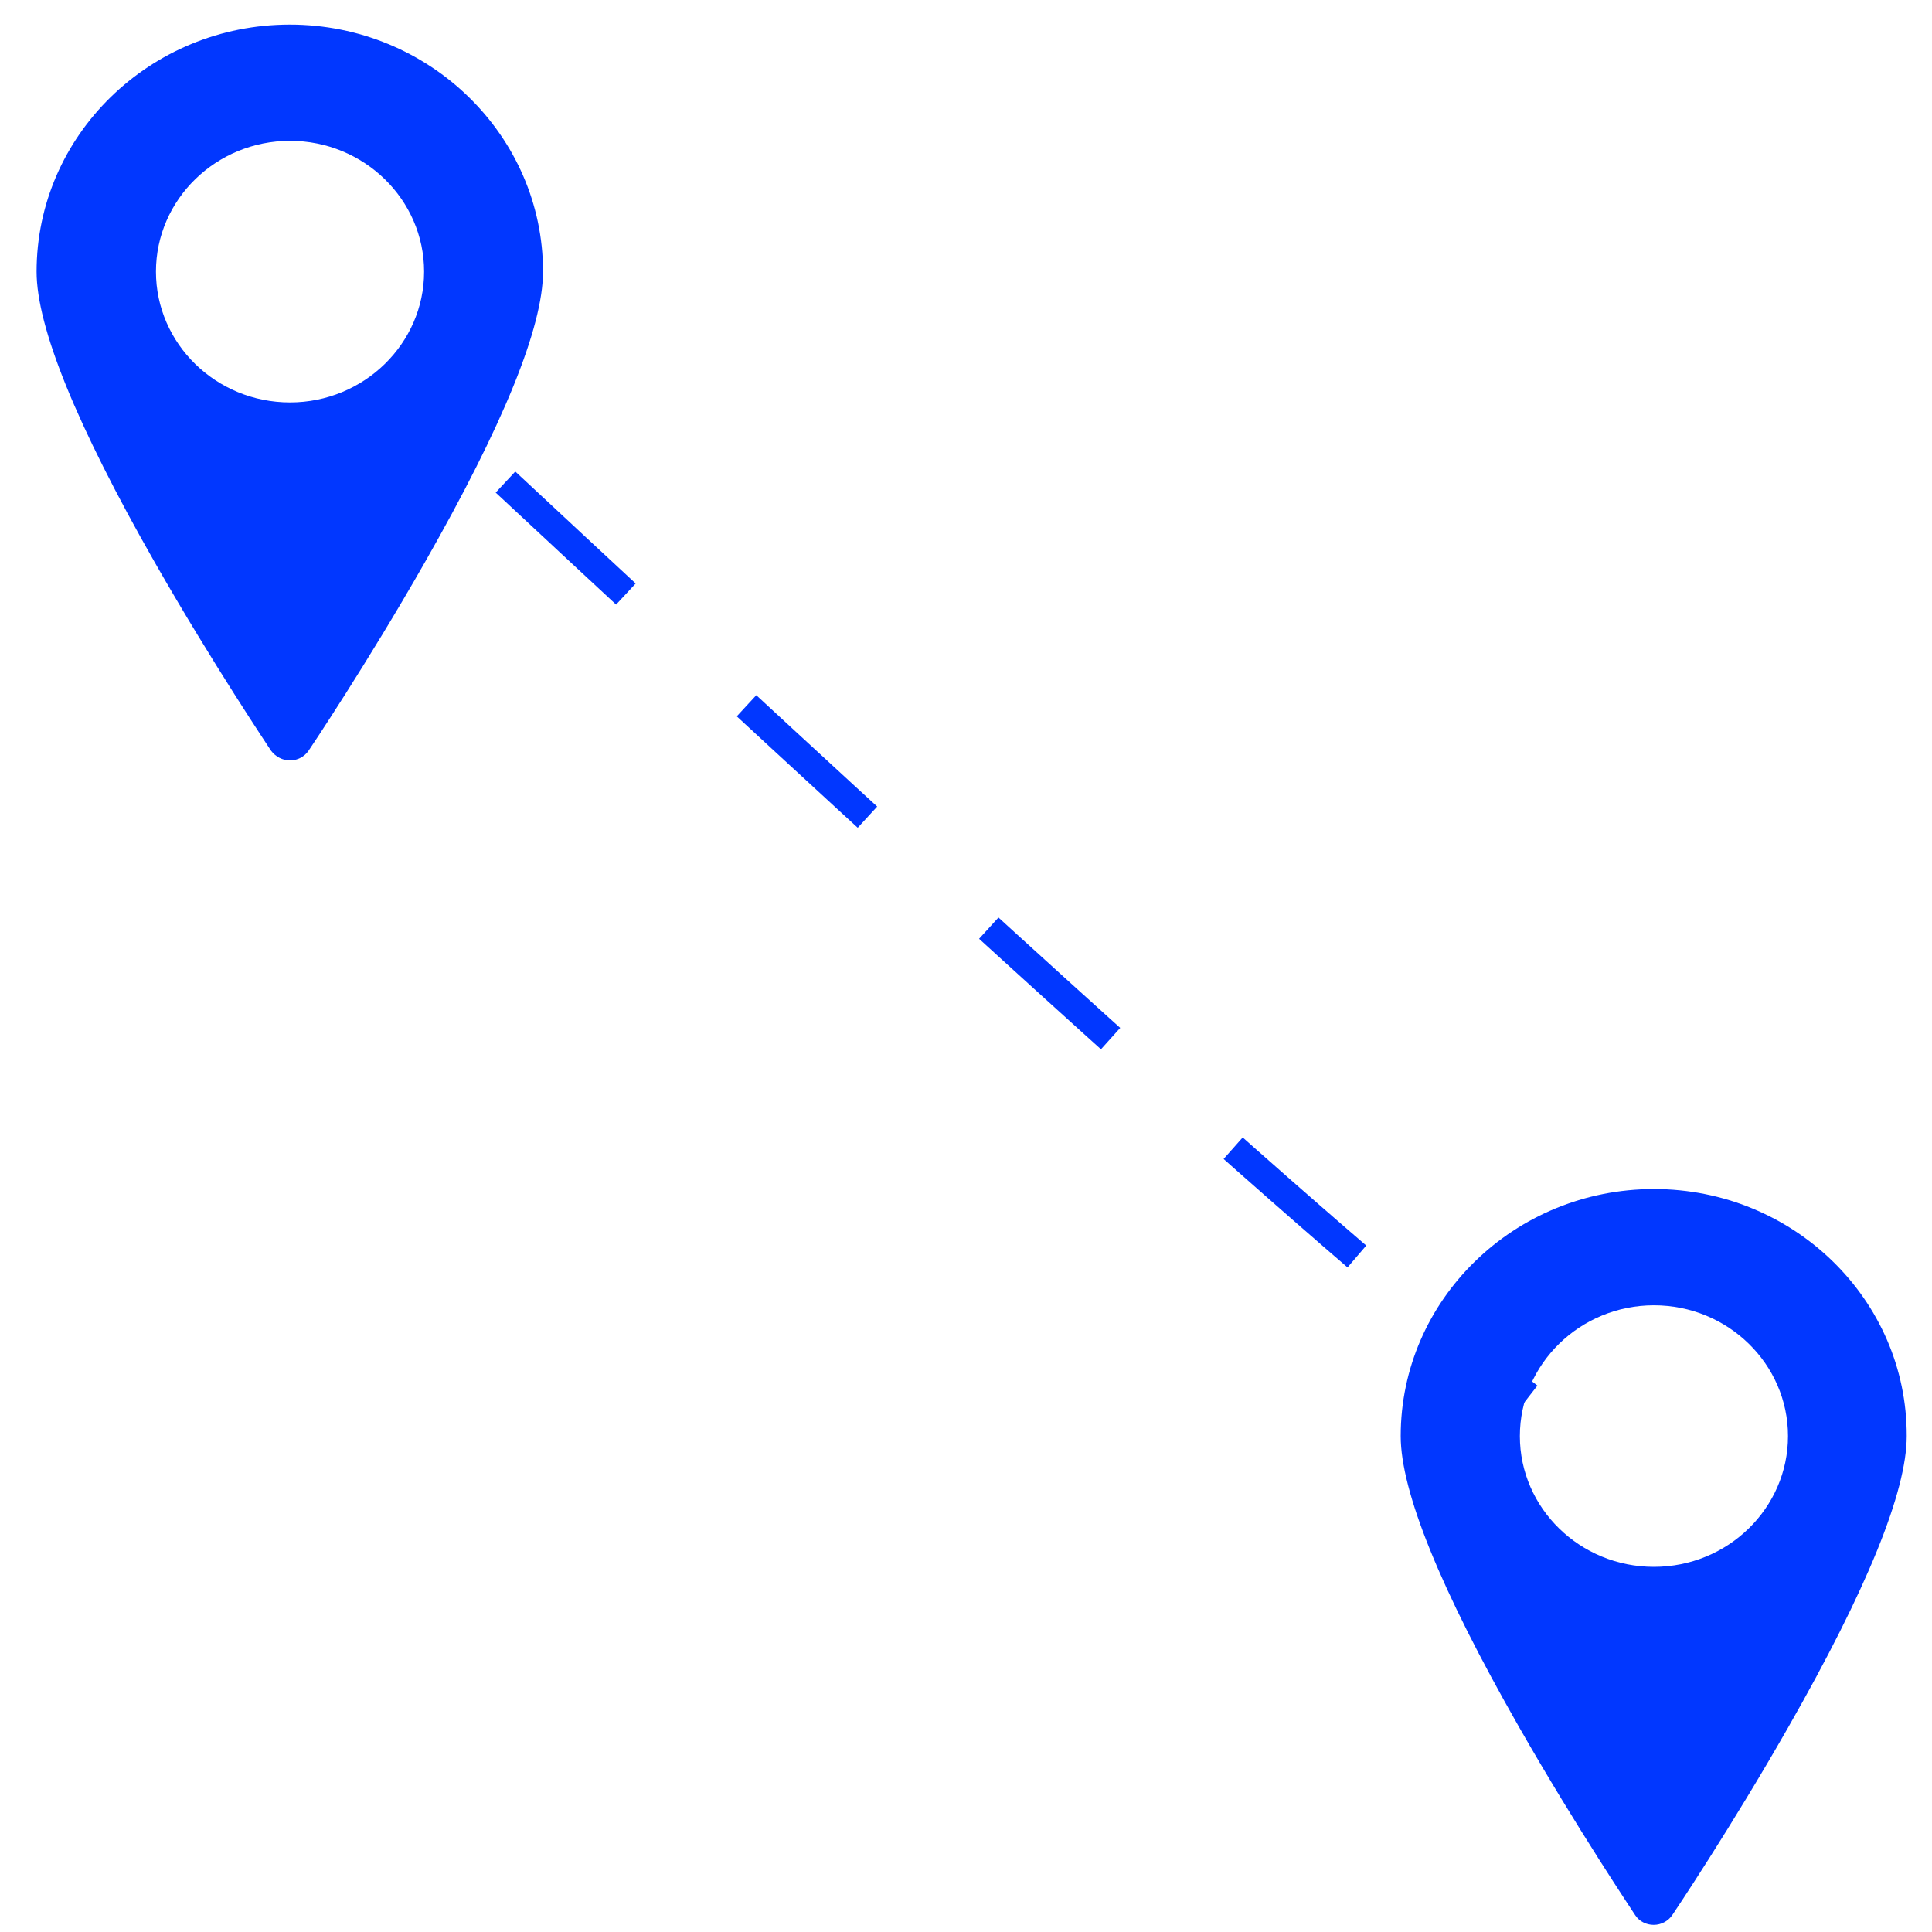
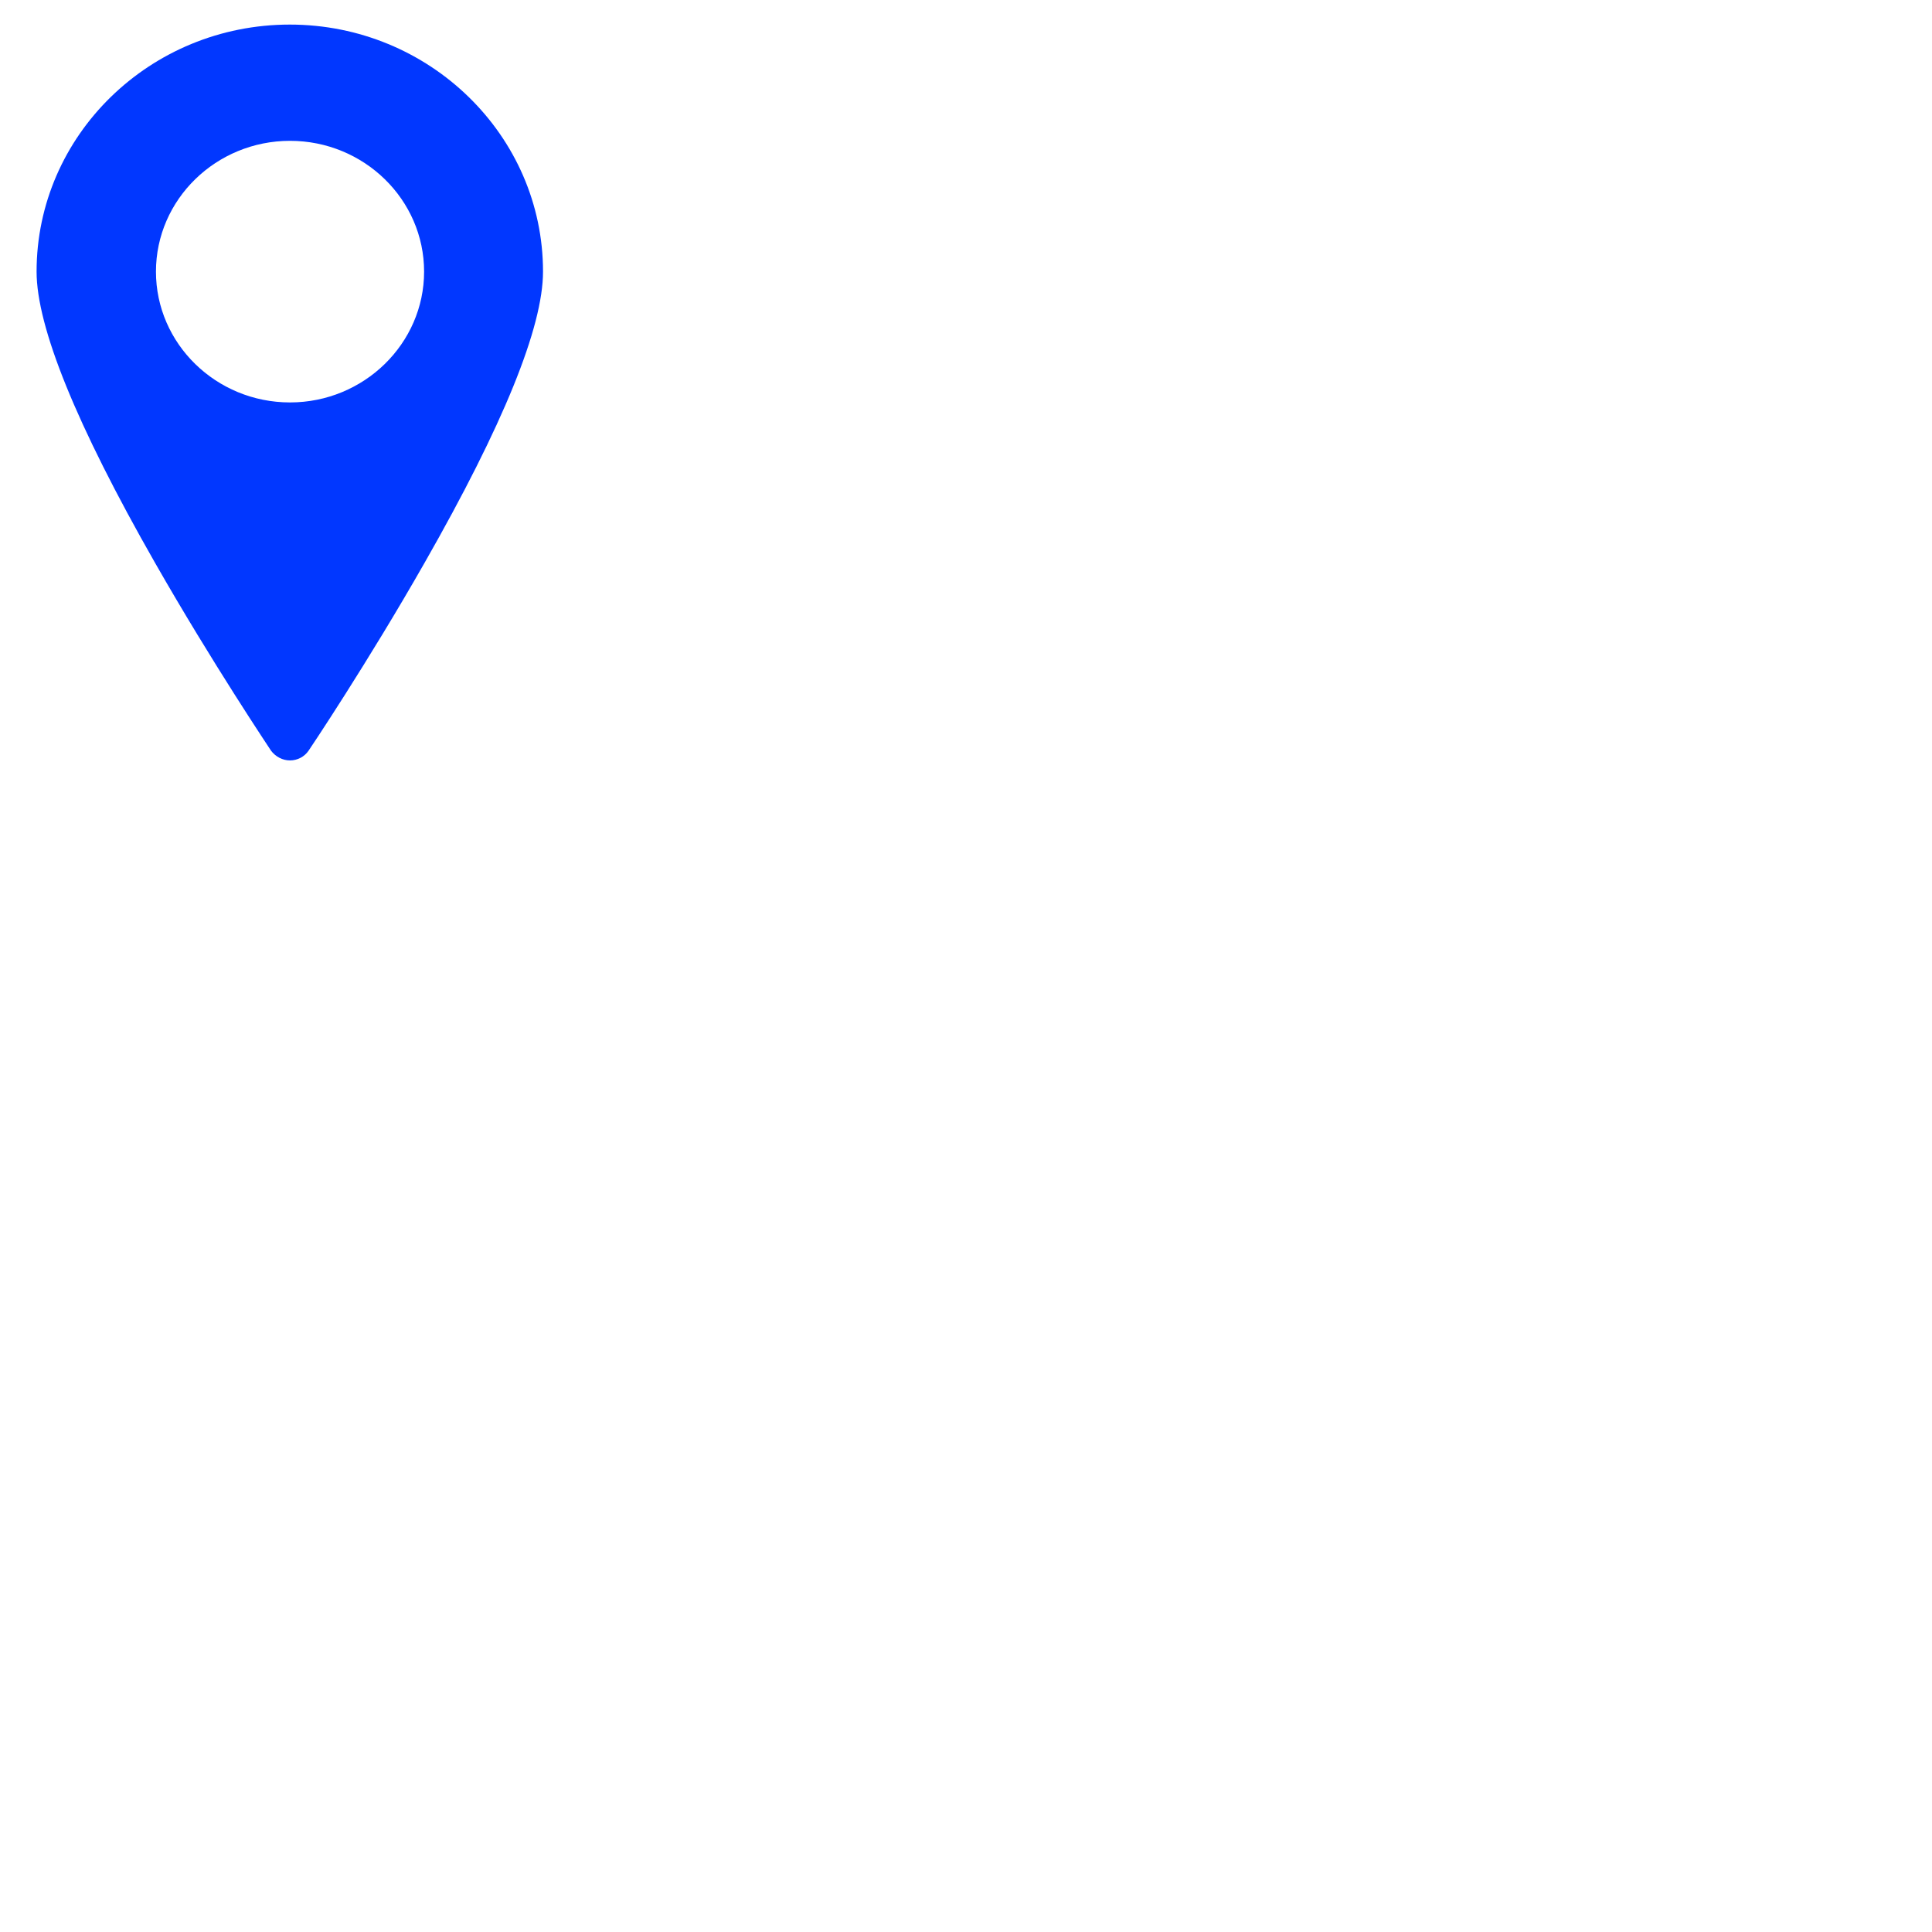
<svg xmlns="http://www.w3.org/2000/svg" width="47" height="47" viewBox="0 0 47 47" fill="none">
-   <path d="M12.297 11.727C32.532 30.587 35.74 32.862 37.186 33.984" stroke="#0137FF" stroke-width="0.7" stroke-dasharray="4 4" />
  <path d="M7.055 18.499C7.237 18.499 7.407 18.408 7.506 18.263C7.522 18.242 8.939 16.131 10.333 13.684C12.244 10.336 13.21 7.958 13.21 6.608C13.21 3.298 10.448 0.598 7.05 0.598C3.651 0.598 0.89 3.292 0.89 6.608C0.89 7.952 1.856 10.336 3.767 13.684C5.167 16.137 6.583 18.242 6.594 18.263C6.704 18.408 6.874 18.499 7.055 18.499ZM3.794 6.608C3.794 4.851 5.26 3.426 7.055 3.426C8.856 3.426 10.317 4.856 10.317 6.608C10.317 8.359 8.851 9.79 7.055 9.79C5.255 9.79 3.794 8.359 3.794 6.608Z" fill="#0137FF" />
-   <path d="M40.235 28.926C36.837 28.926 34.075 31.62 34.075 34.936C34.075 36.28 35.041 38.664 36.952 42.011C38.352 44.464 39.769 46.569 39.78 46.591C39.879 46.741 40.049 46.827 40.23 46.827C40.411 46.827 40.581 46.736 40.68 46.591C40.697 46.569 42.113 44.459 43.508 42.011C45.418 38.664 46.385 36.285 46.385 34.936C46.396 31.62 43.634 28.926 40.235 28.926ZM40.235 38.117C38.435 38.117 36.974 36.687 36.974 34.936C36.974 33.184 38.44 31.754 40.235 31.754C42.036 31.754 43.497 33.184 43.497 34.936C43.497 36.687 42.036 38.117 40.235 38.117Z" fill="#0137FF" />
</svg>